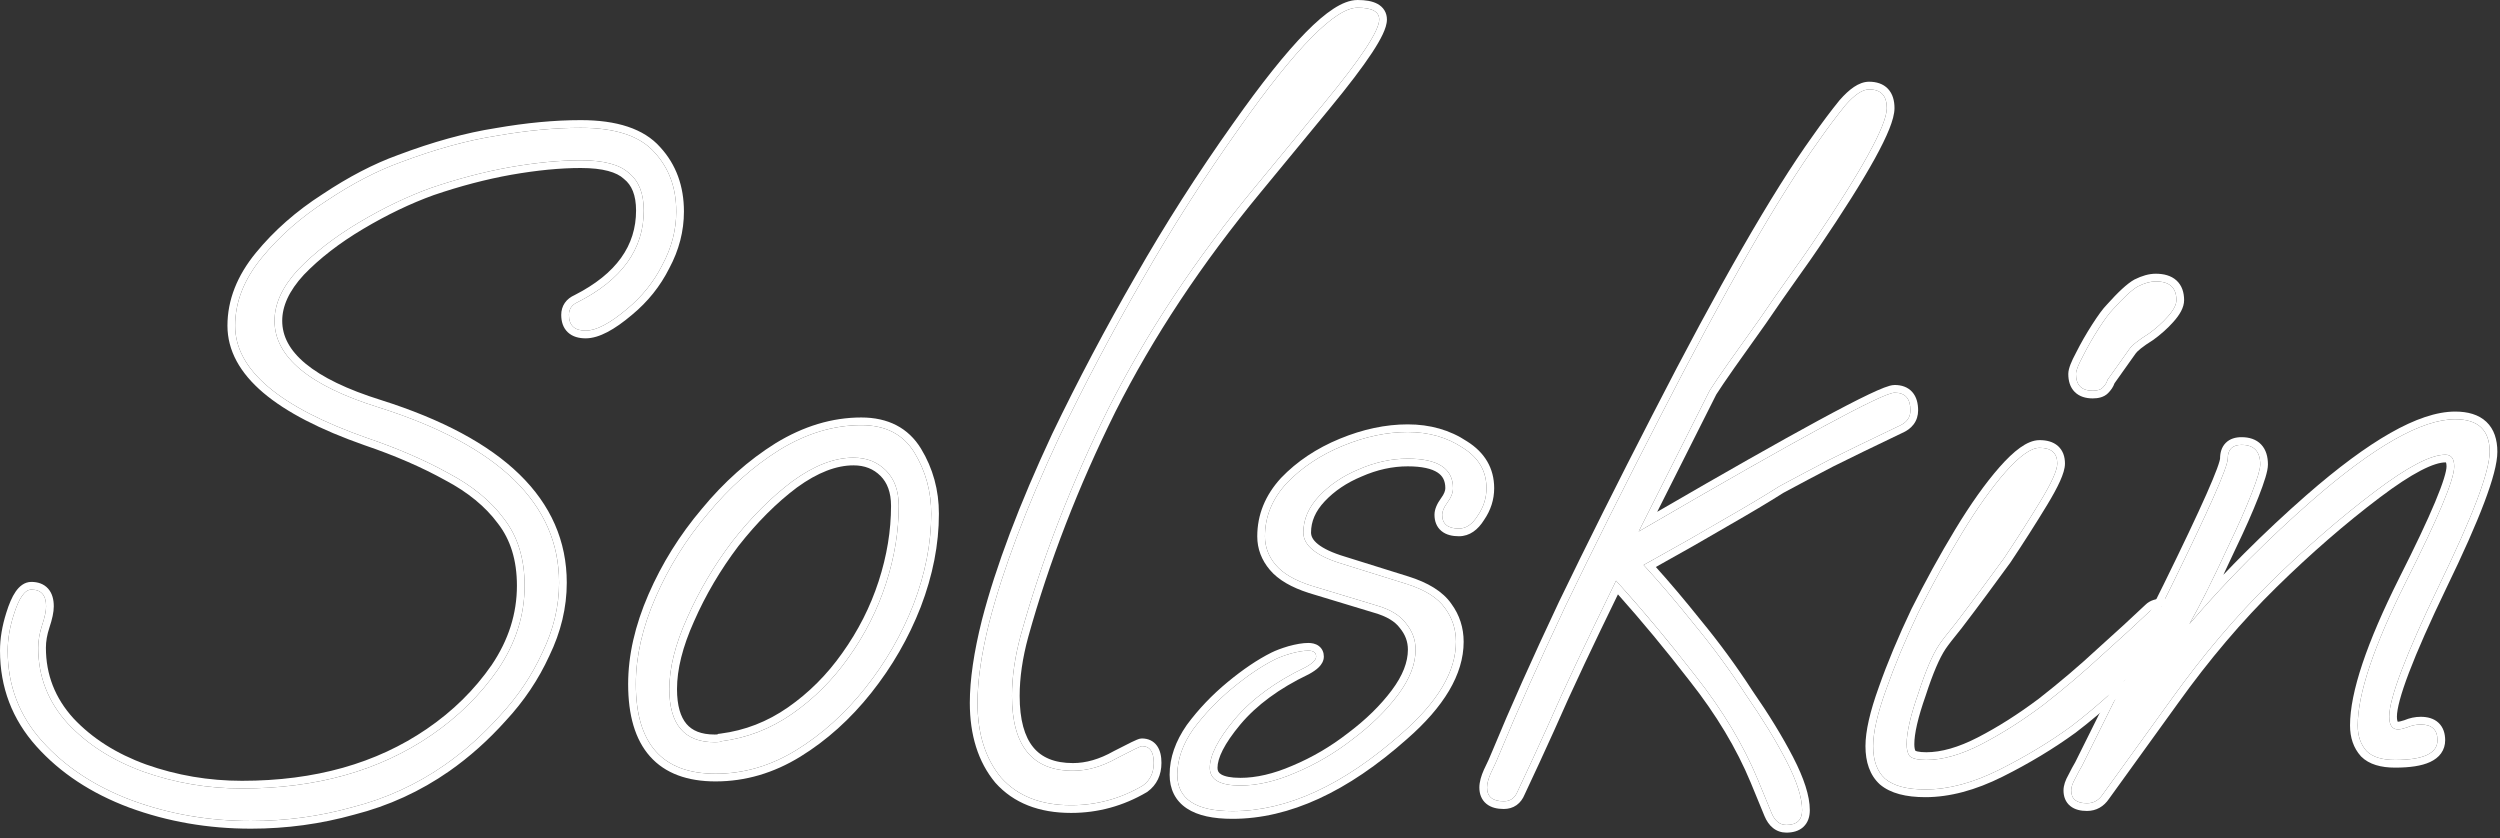
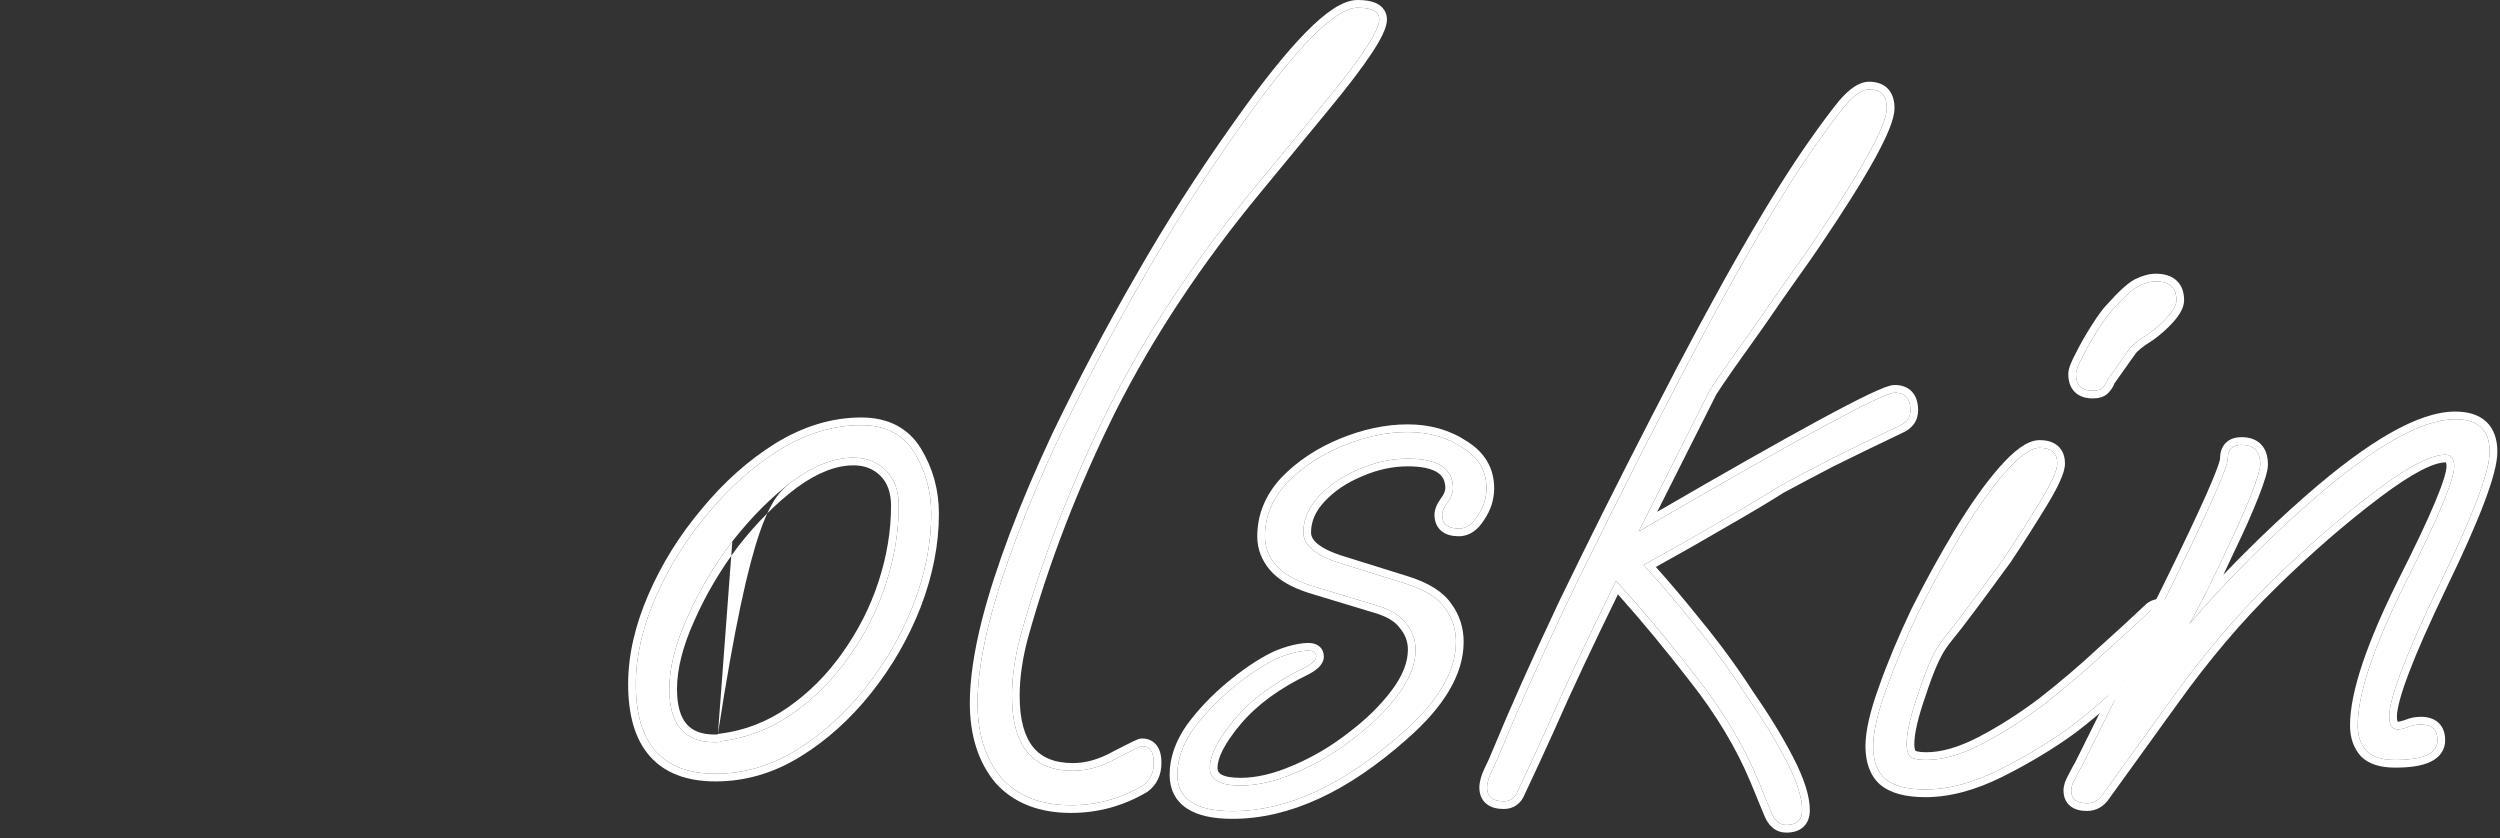
<svg xmlns="http://www.w3.org/2000/svg" width="325" height="109" viewBox="0 0 325 109" fill="none">
  <rect x="0" y="0" width="325" height="109" fill="#333333" stroke="none" />
  <path d="M271.304 104.424C269.939 104.424 269.256 103.869 269.256 102.76C269.256 102.333 269.427 101.821 269.768 101.224C270.109 100.541 270.408 99.987 270.664 99.56L282.184 76.392C287.133 66.323 289.608 60.733 289.608 59.624C289.608 58.429 290.205 57.832 291.4 57.832C293.021 57.832 293.832 58.685 293.832 60.392C293.832 60.989 293.448 62.269 292.68 64.232C291.912 66.195 290.931 68.413 289.736 70.888C287.688 75.325 285.981 78.739 284.616 81.128C287.176 78.141 289.779 75.325 292.424 72.68C295.069 70.035 297.757 67.517 300.488 65.128C308.595 58.045 314.824 54.504 319.176 54.504C322.163 54.504 323.656 55.912 323.656 58.728C323.656 61.288 321.48 67.048 317.128 76.008C312.776 85.053 310.6 90.771 310.6 93.16C310.6 94.269 310.984 94.824 311.752 94.824C312.008 94.824 312.392 94.739 312.904 94.568C313.501 94.312 314.099 94.184 314.696 94.184C316.147 94.184 316.872 94.867 316.872 96.232C316.872 97.939 315.037 98.792 311.368 98.792C309.661 98.792 308.424 98.408 307.656 97.64C306.888 96.787 306.504 95.677 306.504 94.312C306.504 90.216 308.595 83.987 312.776 75.624C316.957 67.347 319.048 62.355 319.048 60.648C319.048 59.624 318.664 59.112 317.896 59.112C316.019 59.112 312.989 60.691 308.808 63.848C304.285 67.261 299.763 71.187 295.24 75.624C290.717 80.061 286.408 85.139 282.312 90.856L273.352 103.272C272.84 104.04 272.157 104.424 271.304 104.424Z" fill="white" />
  <path fill-rule="evenodd" clip-rule="evenodd" d="M282.312 90.856L273.352 103.272C272.84 104.04 272.157 104.424 271.304 104.424C269.939 104.424 269.256 103.869 269.256 102.76C269.256 102.333 269.427 101.821 269.768 101.224C270.109 100.541 270.408 99.987 270.664 99.56L282.184 76.392C287.133 66.323 289.608 60.733 289.608 59.624C289.608 58.429 290.205 57.832 291.4 57.832C293.021 57.832 293.832 58.685 293.832 60.392C293.832 60.989 293.448 62.269 292.68 64.232C291.912 66.195 290.931 68.413 289.736 70.888C288.607 73.334 287.582 75.469 286.66 77.293C285.91 78.778 285.229 80.056 284.616 81.128C285.569 80.017 286.527 78.929 287.492 77.865C289.119 76.069 290.763 74.341 292.424 72.68C295.069 70.035 297.757 67.517 300.488 65.128C308.595 58.045 314.824 54.504 319.176 54.504C322.163 54.504 323.656 55.912 323.656 58.728C323.656 61.288 321.48 67.048 317.128 76.008C312.776 85.053 310.6 90.771 310.6 93.16C310.6 94.269 310.984 94.824 311.752 94.824C312.008 94.824 312.392 94.739 312.904 94.568C313.501 94.312 314.099 94.184 314.696 94.184C316.147 94.184 316.872 94.867 316.872 96.232C316.872 97.939 315.037 98.792 311.368 98.792C309.661 98.792 308.424 98.408 307.656 97.64C306.888 96.787 306.504 95.677 306.504 94.312C306.504 90.216 308.595 83.987 312.776 75.624C316.957 67.347 319.048 62.355 319.048 60.648C319.048 59.624 318.664 59.112 317.896 59.112C316.019 59.112 312.989 60.691 308.808 63.848C304.285 67.261 299.763 71.187 295.24 75.624C290.717 80.061 286.408 85.139 282.312 90.856ZM312.551 93.632C313.249 93.338 313.966 93.184 314.696 93.184C315.561 93.184 316.396 93.386 317.013 93.968C317.643 94.56 317.872 95.379 317.872 96.232C317.872 96.849 317.702 97.43 317.341 97.934C316.987 98.429 316.489 98.793 315.918 99.059C314.801 99.578 313.249 99.792 311.368 99.792C309.543 99.792 307.988 99.386 306.949 98.347L306.93 98.329L306.913 98.309C305.949 97.238 305.504 95.875 305.504 94.312C305.504 89.959 307.698 83.544 311.882 75.177L311.883 75.173C313.97 71.043 315.526 67.75 316.558 65.286C317.074 64.053 317.453 63.042 317.701 62.246C317.957 61.426 318.048 60.915 318.048 60.648C318.048 60.451 318.029 60.312 318.006 60.218C317.993 60.168 317.98 60.136 317.972 60.117C317.956 60.114 317.931 60.112 317.896 60.112C317.202 60.112 316.149 60.416 314.678 61.183C313.231 61.937 311.478 63.085 309.411 64.646L309.41 64.646C304.926 68.031 300.436 71.927 295.94 76.338C291.463 80.731 287.191 85.763 283.125 91.438L283.123 91.441L274.173 103.843C273.494 104.852 272.516 105.424 271.304 105.424C270.512 105.424 269.732 105.267 269.137 104.784C268.503 104.269 268.256 103.53 268.256 102.76C268.256 102.092 268.513 101.41 268.886 100.753C269.22 100.086 269.52 99.526 269.786 99.08L281.287 75.951C281.287 75.95 281.287 75.949 281.288 75.949C283.76 70.919 285.609 67.019 286.838 64.243C287.453 62.854 287.907 61.758 288.206 60.95C288.356 60.544 288.461 60.224 288.528 59.983C288.595 59.744 288.606 59.64 288.608 59.626C288.608 59.624 288.608 59.623 288.608 59.624C288.608 58.873 288.797 58.125 289.349 57.573C289.901 57.02 290.648 56.832 291.4 56.832C292.378 56.832 293.292 57.092 293.949 57.783C294.597 58.465 294.832 59.397 294.832 60.392C294.832 60.849 294.696 61.44 294.502 62.087C294.299 62.764 294 63.602 293.611 64.596C292.832 66.587 291.841 68.827 290.64 71.315C290.081 72.527 289.546 73.665 289.036 74.727C289.925 73.79 290.818 72.872 291.717 71.973C294.377 69.312 297.082 66.78 299.829 64.375L299.83 64.375C303.911 60.809 307.552 58.107 310.746 56.291C313.924 54.484 316.749 53.504 319.176 53.504C320.809 53.504 322.22 53.888 323.222 54.832C324.235 55.787 324.656 57.15 324.656 58.728C324.656 60.21 324.047 62.443 322.959 65.321C321.856 68.241 320.21 71.951 318.028 76.444C315.858 80.954 314.24 84.615 313.167 87.436C312.075 90.305 311.6 92.172 311.6 93.16C311.6 93.576 311.668 93.761 311.7 93.821C311.712 93.823 311.729 93.824 311.752 93.824C311.834 93.824 312.078 93.787 312.551 93.632Z" fill="white" />
  <path d="M272.054 50.792C270.603 50.792 269.878 50.067 269.878 48.616C269.878 48.189 270.177 47.421 270.774 46.312C271.371 45.117 272.054 43.923 272.822 42.728C273.59 41.533 274.187 40.723 274.614 40.296C276.065 38.675 277.174 37.651 277.942 37.224C278.795 36.797 279.563 36.584 280.246 36.584C282.038 36.584 282.934 37.395 282.934 39.016C282.934 39.613 282.55 40.339 281.782 41.192C281.099 41.96 280.289 42.685 279.35 43.368C277.985 44.221 277.131 44.904 276.79 45.416L273.974 49.384C273.889 49.725 273.675 50.067 273.334 50.408C273.078 50.664 272.651 50.792 272.054 50.792ZM250.294 102.632C247.905 102.632 246.155 102.163 245.046 101.224C244.022 100.285 243.51 98.877 243.51 97C243.51 95.208 244.065 92.776 245.174 89.704C246.283 86.547 247.691 83.176 249.398 79.592C251.19 76.008 253.067 72.595 255.03 69.352C256.993 66.109 258.87 63.464 260.662 61.416C262.539 59.283 264.033 58.216 265.142 58.216C266.678 58.216 267.446 58.899 267.446 60.264C267.446 61.117 266.721 62.739 265.27 65.128C263.819 67.517 262.241 69.992 260.534 72.552C259.851 73.491 258.913 74.771 257.718 76.392C256.523 78.013 255.371 79.549 254.262 81C253.153 82.365 252.427 83.304 252.086 83.816C251.233 85.096 250.337 87.187 249.398 90.088C248.374 92.989 247.862 95.208 247.862 96.744C247.862 97.427 247.99 97.939 248.246 98.28C248.587 98.621 249.313 98.792 250.422 98.792C252.555 98.792 254.945 98.109 257.59 96.744C260.235 95.379 262.923 93.672 265.654 91.624C268.385 89.491 270.945 87.315 273.334 85.096C275.809 82.877 277.899 80.957 279.606 79.336C279.947 78.995 280.459 78.824 281.142 78.824C282.422 78.824 283.062 79.336 283.062 80.36C283.062 81.299 282.465 82.365 281.27 83.56C278.966 85.864 276.833 87.912 274.87 89.704C272.907 91.496 271.03 93.075 269.238 94.44C266.422 96.488 263.307 98.365 259.894 100.072C256.481 101.779 253.281 102.632 250.294 102.632Z" fill="white" />
  <path fill-rule="evenodd" clip-rule="evenodd" d="M277.475 36.339L277.495 36.33C278.435 35.859 279.359 35.584 280.246 35.584C281.273 35.584 282.23 35.814 282.933 36.45C283.655 37.104 283.934 38.024 283.934 39.016C283.934 40.004 283.327 40.97 282.527 41.859C281.792 42.686 280.927 43.458 279.938 44.177L279.91 44.197L279.88 44.216C279.216 44.631 278.697 44.992 278.311 45.301C277.912 45.62 277.708 45.842 277.622 45.971L277.614 45.983L274.885 49.829C274.719 50.315 274.414 50.742 274.041 51.115L273.334 50.408C273.675 50.067 273.889 49.725 273.974 49.384L276.79 45.416C277.131 44.904 277.985 44.221 279.35 43.368C280.289 42.685 281.099 41.96 281.782 41.192C282.55 40.339 282.934 39.613 282.934 39.016C282.934 37.395 282.038 36.584 280.246 36.584C279.563 36.584 278.795 36.797 277.942 37.224C277.174 37.651 276.065 38.675 274.614 40.296C274.187 40.723 273.59 41.533 272.822 42.728C272.054 43.923 271.371 45.117 270.774 46.312C270.177 47.421 269.878 48.189 269.878 48.616C269.878 50.067 270.603 50.792 272.054 50.792C272.651 50.792 273.078 50.664 273.334 50.408L274.041 51.115C273.507 51.649 272.753 51.792 272.054 51.792C271.175 51.792 270.331 51.571 269.715 50.955C269.099 50.339 268.878 49.495 268.878 48.616C268.878 48.211 269.01 47.77 269.17 47.358C269.338 46.924 269.581 46.42 269.886 45.851C270.499 44.627 271.198 43.406 271.981 42.187C272.739 41.007 273.38 40.123 273.886 39.61C275.326 38.003 276.528 36.865 277.456 36.35L277.475 36.339ZM244.385 101.975L244.37 101.961C243.074 100.773 242.51 99.055 242.51 97C242.51 95.034 243.111 92.473 244.232 89.368C245.355 86.173 246.777 82.771 248.495 79.162L248.499 79.153L248.504 79.145C250.307 75.538 252.197 72.101 254.174 68.834C256.157 65.559 258.067 62.863 259.909 60.758L259.911 60.755C260.876 59.659 261.776 58.797 262.609 58.202C263.424 57.62 264.282 57.216 265.142 57.216C266.037 57.216 266.895 57.412 267.534 57.981C268.196 58.569 268.446 59.395 268.446 60.264C268.446 60.915 268.186 61.699 267.815 62.528C267.428 63.392 266.861 64.434 266.125 65.647C264.666 68.049 263.08 70.536 261.366 73.107L261.355 73.124L261.343 73.14C260.658 74.081 259.718 75.363 258.523 76.985C257.325 78.611 256.17 80.152 255.056 81.607L255.047 81.619L255.038 81.631C253.925 83.001 253.229 83.904 252.918 84.371C252.144 85.532 251.282 87.514 250.349 90.396L250.345 90.408L250.341 90.421C249.325 93.3 248.862 95.386 248.862 96.744C248.862 97.207 248.934 97.465 248.998 97.598C249.044 97.621 249.13 97.656 249.275 97.691C249.536 97.752 249.911 97.792 250.422 97.792C252.345 97.792 254.575 97.175 257.131 95.855C259.718 94.52 262.356 92.847 265.046 90.83C267.753 88.715 270.289 86.559 272.654 84.363L272.66 84.357L272.666 84.351C275.133 82.14 277.213 80.23 278.909 78.619C279.503 78.031 280.31 77.824 281.142 77.824C281.889 77.824 282.634 77.969 283.207 78.427C283.822 78.919 284.062 79.627 284.062 80.36C284.062 81.709 283.222 83.022 281.977 84.267C279.665 86.579 277.52 88.638 275.544 90.442C273.563 92.251 271.663 93.849 269.844 95.235L269.835 95.242L269.826 95.249C266.962 97.332 263.799 99.237 260.341 100.966C256.826 102.724 253.473 103.632 250.294 103.632C247.81 103.632 245.775 103.15 244.4 101.987L244.385 101.975ZM279.606 79.336C277.899 80.957 275.809 82.877 273.334 85.096C270.945 87.315 268.385 89.491 265.654 91.624C262.923 93.672 260.235 95.379 257.59 96.744C254.945 98.109 252.555 98.792 250.422 98.792C249.313 98.792 248.587 98.621 248.246 98.28C247.99 97.939 247.862 97.427 247.862 96.744C247.862 95.208 248.374 92.989 249.398 90.088C250.337 87.187 251.233 85.096 252.086 83.816C252.427 83.304 253.153 82.365 254.262 81C255.371 79.549 256.523 78.013 257.718 76.392C258.913 74.771 259.851 73.491 260.534 72.552C262.241 69.992 263.819 67.517 265.27 65.128C266.721 62.739 267.446 61.117 267.446 60.264C267.446 58.899 266.678 58.216 265.142 58.216C264.033 58.216 262.539 59.283 260.662 61.416C258.87 63.464 256.993 66.109 255.03 69.352C253.067 72.595 251.19 76.008 249.398 79.592C247.691 83.176 246.283 86.547 245.174 89.704C244.065 92.776 243.51 95.208 243.51 97C243.51 98.877 244.022 100.285 245.046 101.224C246.155 102.163 247.905 102.632 250.294 102.632C253.281 102.632 256.481 101.779 259.894 100.072C263.307 98.365 266.422 96.488 269.238 94.44C271.03 93.075 272.907 91.496 274.87 89.704C276.833 87.912 278.966 85.864 281.27 83.56C282.465 82.365 283.062 81.299 283.062 80.36C283.062 79.336 282.422 78.824 281.142 78.824C280.459 78.824 279.947 78.995 279.606 79.336Z" fill="white" />
  <path d="M232.228 107.24C231.375 107.24 230.735 106.728 230.308 105.704L228.516 101.352C226.639 96.829 223.951 92.349 220.452 87.912C216.953 83.389 213.497 79.251 210.084 75.496C208.207 79.336 206.543 82.792 205.092 85.864C203.641 88.936 202.319 91.837 201.124 94.568C199.929 97.213 198.649 99.987 197.284 102.888C196.943 103.741 196.345 104.168 195.492 104.168C194.041 104.168 193.316 103.571 193.316 102.376C193.316 101.864 193.487 101.224 193.828 100.456C194.255 99.603 194.639 98.749 194.98 97.896C197.199 92.52 200.057 86.12 203.556 78.696C207.14 71.272 211.193 63.165 215.716 54.376C224.335 37.565 231.247 25.533 236.452 18.28C237.647 16.573 238.799 15.037 239.908 13.672C241.103 12.307 242.127 11.624 242.98 11.624C244.516 11.624 245.284 12.435 245.284 14.056C245.284 16.275 242.041 22.163 235.556 31.72C235.044 32.488 234.148 33.768 232.868 35.56C231.588 37.352 230.223 39.315 228.772 41.448C227.321 43.496 225.956 45.416 224.676 47.208C223.481 48.915 222.671 50.109 222.244 50.792L213.028 69.096C233.679 57.064 244.772 51.048 246.308 51.048C247.673 51.048 248.356 51.816 248.356 53.352C248.356 54.291 247.844 54.973 246.82 55.4C243.065 57.192 240.079 58.643 237.86 59.752C235.727 60.861 233.551 62.013 231.332 63.208C229.455 64.403 227.023 65.853 224.036 67.56C221.135 69.267 217.679 71.229 213.668 73.448C215.716 75.667 217.935 78.269 220.324 81.256C222.713 84.157 224.932 87.187 226.98 90.344C229.113 93.416 230.863 96.275 232.228 98.92C233.593 101.565 234.276 103.699 234.276 105.32C234.276 106.6 233.593 107.24 232.228 107.24Z" fill="white" />
  <path fill-rule="evenodd" clip-rule="evenodd" d="M229.385 106.089L229.383 106.085L227.592 101.735C227.592 101.735 227.593 101.736 227.592 101.735C225.755 97.309 223.117 92.907 219.667 88.531L219.661 88.524C216.515 84.457 213.405 80.704 210.333 77.266C208.721 80.574 207.275 83.583 205.996 86.291C204.549 89.356 203.231 92.248 202.04 94.969L202.035 94.98C200.842 97.623 199.564 100.392 198.201 103.289C197.977 103.836 197.642 104.318 197.161 104.662C196.667 105.015 196.092 105.168 195.492 105.168C194.655 105.168 193.841 105 193.224 104.492C192.571 103.954 192.316 103.184 192.316 102.376C192.316 101.662 192.548 100.874 192.914 100.05L192.923 100.029L192.934 100.009C193.348 99.179 193.721 98.351 194.052 97.525L194.056 97.514C196.282 92.119 199.148 85.703 202.651 78.27L202.655 78.261C206.244 70.829 210.301 62.715 214.826 53.92C223.446 37.106 230.385 25.02 235.636 17.702C236.841 15.981 238.006 14.427 239.132 13.041L239.143 13.027L239.155 13.014C239.786 12.293 240.406 11.711 241.017 11.304C241.624 10.899 242.287 10.624 242.98 10.624C243.916 10.624 244.799 10.874 245.434 11.544C246.06 12.205 246.284 13.104 246.284 14.056C246.284 14.809 246.02 15.74 245.605 16.779C245.178 17.845 244.549 19.127 243.728 20.618C242.085 23.601 239.634 27.491 236.386 32.278C235.864 33.061 234.96 34.352 233.682 36.141C232.407 37.926 231.046 39.882 229.599 42.01L229.594 42.018L229.588 42.026C228.138 44.073 226.773 45.993 225.493 47.785C224.322 49.458 223.534 50.619 223.116 51.283L215.435 66.539C224.357 61.36 231.333 57.407 236.359 54.681C239.138 53.174 241.332 52.036 242.934 51.273C243.734 50.892 244.4 50.598 244.926 50.396C245.189 50.296 245.43 50.213 245.643 50.154C245.84 50.1 246.076 50.048 246.308 50.048C247.177 50.048 248.003 50.298 248.591 50.96C249.16 51.599 249.356 52.457 249.356 53.352C249.356 54.015 249.171 54.636 248.772 55.168C248.386 55.682 247.847 56.051 247.229 56.313C243.491 58.097 240.52 59.54 238.314 60.643C236.198 61.743 234.039 62.886 231.838 64.071C229.948 65.273 227.513 66.725 224.538 68.425C221.899 69.977 218.806 71.739 215.26 73.709C217.083 75.731 219.03 78.037 221.101 80.626C223.509 83.551 225.746 86.604 227.81 89.787C229.959 92.881 231.729 95.773 233.117 98.461C234.504 101.149 235.276 103.456 235.276 105.32C235.276 106.131 235.057 106.919 234.448 107.49C233.851 108.049 233.049 108.24 232.228 108.24C231.584 108.24 230.988 108.041 230.483 107.637C229.994 107.245 229.641 106.703 229.385 106.089ZM226.98 90.344C224.932 87.187 222.713 84.157 220.324 81.256C218.202 78.603 216.215 76.254 214.362 74.207C214.128 73.949 213.897 73.696 213.668 73.448C213.971 73.28 214.271 73.114 214.568 72.949C218.198 70.934 221.354 69.138 224.036 67.56C227.023 65.853 229.455 64.403 231.332 63.208C233.551 62.013 235.727 60.861 237.86 59.752C240.079 58.643 243.065 57.192 246.82 55.4C247.844 54.973 248.356 54.291 248.356 53.352C248.356 51.816 247.673 51.048 246.308 51.048C244.812 51.048 234.246 56.757 214.612 68.174C214.09 68.477 213.562 68.785 213.028 69.096L222.244 50.792C222.671 50.109 223.481 48.915 224.676 47.208C225.956 45.416 227.321 43.496 228.772 41.448C230.223 39.315 231.588 37.352 232.868 35.56C234.148 33.768 235.044 32.488 235.556 31.72C242.041 22.163 245.284 16.275 245.284 14.056C245.284 12.435 244.516 11.624 242.98 11.624C242.127 11.624 241.103 12.307 239.908 13.672C238.799 15.037 237.647 16.573 236.452 18.28C231.247 25.533 224.335 37.565 215.716 54.376C211.193 63.165 207.14 71.272 203.556 78.696C200.057 86.12 197.199 92.52 194.98 97.896C194.639 98.749 194.255 99.603 193.828 100.456C193.487 101.224 193.316 101.864 193.316 102.376C193.316 103.571 194.041 104.168 195.492 104.168C196.345 104.168 196.943 103.741 197.284 102.888C198.649 99.987 199.929 97.213 201.124 94.568C202.319 91.837 203.641 88.936 205.092 85.864C206.42 83.052 207.926 79.919 209.612 76.464C209.768 76.144 209.925 75.821 210.084 75.496C210.325 75.761 210.565 76.027 210.806 76.296C213.985 79.836 217.2 83.708 220.452 87.912C223.951 92.349 226.639 96.829 228.516 101.352L230.308 105.704C230.735 106.728 231.375 107.24 232.228 107.24C233.593 107.24 234.276 106.6 234.276 105.32C234.276 103.699 233.593 101.565 232.228 98.92C230.863 96.275 229.113 93.416 226.98 90.344Z" fill="white" />
  <path d="M160.219 105.448C155.44 105.448 153.051 103.869 153.051 100.712C153.051 98.749 153.734 96.787 155.099 94.824C156.55 92.861 158.256 91.069 160.219 89.448C162.182 87.827 164.016 86.589 165.723 85.736C166.235 85.48 166.918 85.224 167.771 84.968C168.71 84.712 169.478 84.584 170.075 84.584C170.758 84.584 171.099 84.84 171.099 85.352C171.099 85.779 170.63 86.248 169.691 86.76C165.766 88.637 162.694 90.899 160.475 93.544C158.342 96.104 157.275 98.195 157.275 99.816C157.275 101.352 158.598 102.12 161.243 102.12C163.462 102.12 165.851 101.565 168.411 100.456C171.056 99.347 173.531 97.896 175.835 96.104C178.224 94.312 180.187 92.392 181.723 90.344C183.259 88.296 184.027 86.333 184.027 84.456C184.027 83.176 183.6 82.024 182.747 81C181.979 79.976 180.699 79.208 178.907 78.696L170.459 76.136C168.326 75.453 166.79 74.557 165.851 73.448C164.912 72.339 164.443 71.101 164.443 69.736C164.443 67.176 165.382 64.872 167.259 62.824C169.222 60.776 171.654 59.155 174.555 57.96C177.456 56.765 180.272 56.168 183.003 56.168C185.734 56.168 188.123 56.851 190.171 58.216C192.219 59.496 193.243 61.245 193.243 63.464C193.243 64.744 192.859 65.939 192.091 67.048C191.408 68.157 190.598 68.712 189.659 68.712C188.208 68.712 187.483 68.115 187.483 66.92C187.483 66.493 187.696 65.981 188.123 65.384C188.635 64.701 188.891 64.061 188.891 63.464C188.891 60.904 186.928 59.624 183.003 59.624C180.87 59.624 178.736 60.093 176.603 61.032C174.555 61.885 172.848 63.037 171.483 64.488C170.118 65.939 169.435 67.517 169.435 69.224C169.435 70.931 171.142 72.296 174.555 73.32L182.747 75.88C185.222 76.648 186.928 77.715 187.867 79.08C188.806 80.36 189.275 81.811 189.275 83.432C189.275 87.272 186.928 91.24 182.235 95.336C174.64 102.077 167.302 105.448 160.219 105.448Z" fill="white" />
  <path fill-rule="evenodd" clip-rule="evenodd" d="M154.286 94.241L154.295 94.23C155.796 92.199 157.559 90.348 159.582 88.677C161.585 87.022 163.483 85.738 165.276 84.842C165.859 84.55 166.602 84.275 167.484 84.01L167.496 84.007L167.508 84.003C168.486 83.737 169.351 83.584 170.075 83.584C170.513 83.584 171.023 83.661 171.443 83.976C171.917 84.332 172.099 84.852 172.099 85.352C172.099 85.946 171.775 86.41 171.454 86.731C171.124 87.062 170.679 87.36 170.17 87.638L170.147 87.651L170.122 87.662C166.294 89.493 163.348 91.675 161.242 94.186C159.127 96.724 158.275 98.575 158.275 99.816C158.275 100.23 158.418 100.475 158.769 100.679C159.204 100.932 159.984 101.12 161.243 101.12C163.295 101.12 165.548 100.607 168.013 99.538L168.024 99.534C170.587 98.459 172.985 97.053 175.221 95.315L175.228 95.309L175.235 95.304C177.561 93.56 179.452 91.705 180.923 89.744C182.376 87.807 183.027 86.05 183.027 84.456C183.027 83.42 182.689 82.493 181.979 81.64L181.962 81.621L181.947 81.6C181.358 80.814 180.307 80.136 178.632 79.657L178.625 79.655L170.162 77.091L170.154 77.088C167.932 76.377 166.196 75.404 165.088 74.094C164.007 72.817 163.443 71.354 163.443 69.736C163.443 66.903 164.491 64.364 166.522 62.148L166.529 62.14L166.537 62.132C168.606 59.973 171.158 58.277 174.174 57.035L174.555 57.96C171.654 59.155 169.222 60.776 167.259 62.824C165.382 64.872 164.443 67.176 164.443 69.736C164.443 71.101 164.912 72.339 165.851 73.448C166.79 74.557 168.326 75.453 170.459 76.136L178.907 78.696C180.699 79.208 181.979 79.976 182.747 81C183.6 82.024 184.027 83.176 184.027 84.456C184.027 86.333 183.259 88.296 181.723 90.344C180.187 92.392 178.224 94.312 175.835 96.104C173.531 97.896 171.056 99.347 168.411 100.456C165.851 101.565 163.462 102.12 161.243 102.12C158.598 102.12 157.275 101.352 157.275 99.816C157.275 98.195 158.342 96.104 160.475 93.544C162.694 90.899 165.766 88.637 169.691 86.76C170.63 86.248 171.099 85.779 171.099 85.352C171.099 84.84 170.758 84.584 170.075 84.584C169.478 84.584 168.71 84.712 167.771 84.968C166.918 85.224 166.235 85.48 165.723 85.736C164.016 86.589 162.182 87.827 160.219 89.448C158.256 91.069 156.55 92.861 155.099 94.824C153.734 96.787 153.051 98.749 153.051 100.712C153.051 103.869 155.44 105.448 160.219 105.448C167.302 105.448 174.64 102.077 182.235 95.336C186.928 91.24 189.275 87.272 189.275 83.432C189.275 81.811 188.806 80.36 187.867 79.08C186.928 77.715 185.222 76.648 182.747 75.88L174.555 73.32C171.142 72.296 169.435 70.931 169.435 69.224C169.435 67.517 170.118 65.939 171.483 64.488C172.848 63.037 174.555 61.885 176.603 61.032C178.736 60.093 180.87 59.624 183.003 59.624C186.928 59.624 188.891 60.904 188.891 63.464C188.891 64.061 188.635 64.701 188.123 65.384C187.696 65.981 187.483 66.493 187.483 66.92C187.483 68.115 188.208 68.712 189.659 68.712C190.598 68.712 191.408 68.157 192.091 67.048C192.859 65.939 193.243 64.744 193.243 63.464C193.243 61.245 192.219 59.496 190.171 58.216C188.123 56.851 185.734 56.168 183.003 56.168C180.272 56.168 177.456 56.765 174.555 57.96L174.174 57.035C177.179 55.798 180.124 55.168 183.003 55.168C185.903 55.168 188.486 55.895 190.714 57.376C193.015 58.819 194.243 60.87 194.243 63.464C194.243 64.95 193.796 66.334 192.928 67.595C192.143 68.861 191.063 69.712 189.659 69.712C188.822 69.712 188.008 69.544 187.391 69.036C186.738 68.498 186.483 67.728 186.483 66.92C186.483 66.182 186.839 65.461 187.309 64.803L187.316 64.793L187.323 64.784C187.759 64.203 187.891 63.77 187.891 63.464C187.891 62.485 187.541 61.858 186.873 61.422C186.13 60.937 184.889 60.624 183.003 60.624C181.021 60.624 179.024 61.059 177.006 61.947L176.997 61.951L176.988 61.955C175.055 62.76 173.47 63.836 172.211 65.173C170.989 66.472 170.435 67.814 170.435 69.224C170.435 69.692 170.651 70.196 171.34 70.747C172.05 71.315 173.191 71.867 174.842 72.362L174.853 72.365L183.043 74.925C183.044 74.925 183.044 74.925 183.045 74.925C185.613 75.722 187.561 76.879 188.682 78.501C189.744 79.953 190.275 81.608 190.275 83.432C190.275 87.698 187.672 91.917 182.896 96.087C175.198 102.919 167.633 106.448 160.219 106.448C157.751 106.448 155.726 106.046 154.292 105.098C152.785 104.103 152.051 102.586 152.051 100.712C152.051 98.504 152.822 96.346 154.278 94.253L154.286 94.241Z" fill="white" />
  <path d="M139.236 104.68C135.311 104.68 132.281 103.485 130.148 101.096C128.1 98.621 127.076 95.379 127.076 91.368C127.076 88.467 127.588 84.968 128.612 80.872C130.404 73.96 133.433 65.939 137.7 56.808C141.028 49.896 144.612 43.112 148.452 36.456C152.292 29.715 156.516 23.101 161.124 16.616C168.463 6.205 173.583 1 176.484 1C178.361 1 179.3 1.512 179.3 2.536C179.3 3.987 176.911 7.613 172.132 13.416L163.172 24.296C155.407 33.683 149.049 43.283 144.1 53.096C139.236 62.909 135.439 72.723 132.708 82.536C131.94 85.352 131.556 87.997 131.556 90.472C131.556 96.957 134.201 100.2 139.492 100.2C141.369 100.2 143.289 99.645 145.252 98.536C147.215 97.512 148.281 97 148.452 97C149.476 97 149.988 97.725 149.988 99.176C149.988 100.456 149.519 101.437 148.58 102.12C145.679 103.827 142.564 104.68 139.236 104.68Z" fill="white" />
  <path fill-rule="evenodd" clip-rule="evenodd" d="M129.39 101.748L129.378 101.734C127.147 99.039 126.076 95.552 126.076 91.368C126.076 88.357 126.606 84.772 127.642 80.629L127.644 80.621C129.456 73.631 132.511 65.55 136.794 56.385L136.799 56.374C140.137 49.441 143.733 42.635 147.584 35.959C151.441 29.189 155.682 22.549 160.308 16.038C163.989 10.817 167.139 6.862 169.755 4.203C171.062 2.874 172.261 1.842 173.348 1.137C174.418 0.443 175.477 0 176.484 0C177.481 0 178.386 0.13 179.075 0.506C179.434 0.702 179.753 0.975 179.977 1.343C180.203 1.712 180.3 2.122 180.3 2.536C180.3 3.127 180.07 3.792 179.757 4.458C179.43 5.152 178.954 5.967 178.343 6.894C177.12 8.751 175.302 11.14 172.904 14.052L163.942 24.933C156.221 34.268 149.906 43.804 144.994 53.543C140.157 63.303 136.384 73.055 133.672 82.802C132.924 85.546 132.556 88.101 132.556 90.472C132.556 93.604 133.199 95.768 134.315 97.136C135.399 98.465 137.061 99.2 139.492 99.2C141.165 99.2 142.917 98.707 144.76 97.665L144.775 97.657L144.789 97.649C145.774 97.136 146.543 96.746 147.091 96.483C147.364 96.352 147.594 96.246 147.774 96.172C147.862 96.135 147.953 96.1 148.037 96.073L148.042 96.071C148.094 96.054 148.261 96 148.452 96C149.232 96 149.947 96.296 150.421 96.967C150.85 97.575 150.988 98.364 150.988 99.176C150.988 100.738 150.395 102.037 149.168 102.929L149.129 102.957L149.087 102.982C146.034 104.778 142.744 105.68 139.236 105.68C135.095 105.68 131.767 104.411 129.402 101.762L129.39 101.748ZM132.708 82.536C135.439 72.723 139.236 62.909 144.1 53.096C149.049 43.283 155.407 33.683 163.172 24.296L172.132 13.416C176.911 7.613 179.3 3.987 179.3 2.536C179.3 1.512 178.361 1 176.484 1C173.583 1 168.463 6.205 161.124 16.616C156.516 23.101 152.292 29.715 148.452 36.456C144.612 43.112 141.028 49.896 137.7 56.808C133.433 65.939 130.404 73.96 128.612 80.872C127.588 84.968 127.076 88.467 127.076 91.368C127.076 95.379 128.1 98.621 130.148 101.096C132.281 103.485 135.311 104.68 139.236 104.68C142.564 104.68 145.679 103.827 148.58 102.12C149.519 101.437 149.988 100.456 149.988 99.176C149.988 97.725 149.476 97 148.452 97C148.281 97 147.215 97.512 145.252 98.536C143.289 99.645 141.369 100.2 139.492 100.2C134.201 100.2 131.556 96.957 131.556 90.472C131.556 87.997 131.94 85.352 132.708 82.536Z" fill="white" />
  <path d="M93.027 100.584C86.115 100.584 82.659 96.701 82.659 88.936C82.659 85.352 83.512 81.597 85.219 77.672C86.926 73.747 89.187 70.12 92.003 66.792C94.819 63.379 97.934 60.605 101.347 58.472C104.846 56.339 108.387 55.272 111.971 55.272C115.128 55.272 117.432 56.467 118.883 58.856C120.334 61.245 121.059 63.891 121.059 66.792C121.059 70.632 120.291 74.557 118.755 78.568C117.219 82.493 115.128 86.12 112.483 89.448C109.838 92.776 106.851 95.464 103.523 97.512C100.195 99.56 96.696 100.584 93.027 100.584ZM92.899 96.488C93.411 96.488 93.71 96.445 93.795 96.36C97.123 95.933 100.195 94.739 103.011 92.776C105.827 90.813 108.259 88.381 110.307 85.48C112.44 82.493 114.062 79.293 115.171 75.88C116.28 72.467 116.835 69.096 116.835 65.768C116.835 63.805 116.28 62.269 115.171 61.16C114.062 60.051 112.654 59.496 110.947 59.496C108.472 59.496 105.827 60.52 103.011 62.568C100.28 64.616 97.678 67.219 95.203 70.376C92.814 73.533 90.851 76.861 89.315 80.36C87.779 83.773 87.011 86.845 87.011 89.576C87.011 94.184 88.974 96.488 92.899 96.488Z" fill="white" />
-   <path fill-rule="evenodd" clip-rule="evenodd" d="M100.826 57.618L100.826 57.618C104.459 55.403 108.178 54.272 111.971 54.272C115.424 54.272 118.079 55.606 119.738 58.337L118.883 58.856C117.432 56.467 115.128 55.272 111.971 55.272C108.387 55.272 104.846 56.339 101.347 58.472C97.934 60.605 94.819 63.379 92.003 66.792C89.187 70.12 86.926 73.747 85.219 77.672C83.512 81.597 82.659 85.352 82.659 88.936C82.659 96.701 86.115 100.584 93.027 100.584C96.696 100.584 100.195 99.56 103.523 97.512C106.851 95.464 109.838 92.776 112.483 89.448C115.128 86.12 117.219 82.493 118.755 78.568C120.291 74.557 121.059 70.632 121.059 66.792C121.059 63.891 120.334 61.245 118.883 58.856L119.738 58.337C121.287 60.889 122.059 63.715 122.059 66.792C122.059 70.768 121.263 74.814 119.689 78.926L119.686 78.932C118.114 82.951 115.973 86.665 113.266 90.07C110.555 93.481 107.482 96.25 104.047 98.364C100.572 100.502 96.894 101.584 93.027 101.584C89.385 101.584 86.479 100.556 84.504 98.337C82.549 96.14 81.659 92.946 81.659 88.936C81.659 85.191 82.551 81.3 84.302 77.273C86.047 73.259 88.36 69.551 91.236 66.151C94.112 62.665 97.305 59.819 100.817 57.624L100.826 57.618ZM93.329 95.412L93.668 95.368C96.832 94.962 99.752 93.828 102.439 91.956C105.157 90.062 107.507 87.713 109.49 84.903L109.493 84.899C111.569 81.993 113.143 78.885 114.22 75.571C115.299 72.25 115.835 68.983 115.835 65.768C115.835 64 115.341 62.744 114.464 61.867C113.56 60.963 112.414 60.496 110.947 60.496C108.756 60.496 106.315 61.403 103.605 63.372C100.96 65.358 98.422 67.891 95.995 70.986C93.654 74.082 91.733 77.34 90.231 80.762L90.227 80.77L90.227 80.77C88.729 84.1 88.011 87.029 88.011 89.576C88.011 91.762 88.48 93.214 89.244 94.112C89.983 94.978 91.136 95.488 92.899 95.488C93.058 95.488 93.178 95.483 93.264 95.477L93.329 95.412ZM95.203 70.376C97.678 67.219 100.28 64.616 103.011 62.568C105.827 60.52 108.472 59.496 110.947 59.496C112.654 59.496 114.062 60.051 115.171 61.16C116.28 62.269 116.835 63.805 116.835 65.768C116.835 69.096 116.28 72.467 115.171 75.88C114.062 79.293 112.44 82.493 110.307 85.48C108.259 88.381 105.827 90.813 103.011 92.776C100.195 94.739 97.123 95.933 93.795 96.36C93.71 96.445 93.411 96.488 92.899 96.488C88.974 96.488 87.011 94.184 87.011 89.576C87.011 86.845 87.779 83.773 89.315 80.36C90.851 76.861 92.814 73.533 95.203 70.376Z" fill="white" />
-   <path d="M32.616 106.728C27.155 106.728 21.992 105.832 17.128 104.04C12.349 102.248 8.467 99.688 5.48 96.36C2.493 93.032 1 89.107 1 84.584C1 83.133 1.256 81.597 1.768 79.976C2.451 77.757 3.219 76.648 4.072 76.648C5.352 76.648 5.992 77.373 5.992 78.824C5.992 79.421 5.821 80.232 5.48 81.256C5.139 82.28 4.968 83.261 4.968 84.2C4.968 87.955 6.248 91.24 8.808 94.056C11.368 96.787 14.653 98.877 18.664 100.328C22.76 101.779 27.027 102.504 31.464 102.504C41.107 102.504 49.299 100.2 56.04 95.592C59.539 93.203 62.44 90.344 64.744 87.016C67.048 83.603 68.2 79.976 68.2 76.136C68.2 72.637 67.304 69.736 65.512 67.432C63.805 65.128 61.416 63.165 58.344 61.544C55.272 59.837 51.731 58.301 47.72 56.936C36.285 52.925 30.568 48.061 30.568 42.344C30.568 39.272 31.72 36.328 34.024 33.512C36.328 30.696 39.144 28.221 42.472 26.088C45.8 23.869 49 22.205 52.072 21.096C56.595 19.389 60.776 18.237 64.616 17.64C68.541 16.957 72.168 16.616 75.496 16.616C80.019 16.616 83.219 17.683 85.096 19.816C86.973 21.864 87.912 24.424 87.912 27.496C87.912 29.885 87.315 32.189 86.12 34.408C85.011 36.627 83.475 38.547 81.512 40.168C79.293 42.045 77.501 42.984 76.136 42.984C74.685 42.984 73.96 42.301 73.96 40.936C73.96 40.168 74.344 39.613 75.112 39.272C80.829 36.371 83.688 32.403 83.688 27.368C83.688 25.149 83.048 23.528 81.768 22.504C80.573 21.395 78.483 20.84 75.496 20.84C72.765 20.84 69.693 21.139 66.28 21.736C62.952 22.333 59.539 23.229 56.04 24.424C52.968 25.533 49.853 27.027 46.696 28.904C43.539 30.781 40.893 32.829 38.76 35.048C36.712 37.267 35.688 39.485 35.688 41.704C35.688 46.397 40.211 50.152 49.256 52.968C64.872 57.917 72.68 65.512 72.68 75.752C72.68 78.824 71.955 81.853 70.504 84.84C69.139 87.827 67.304 90.557 65 93.032C62.781 95.507 60.392 97.64 57.832 99.432C54.163 101.992 50.152 103.827 45.8 104.936C41.533 106.131 37.139 106.728 32.616 106.728Z" fill="white" />
-   <path fill-rule="evenodd" clip-rule="evenodd" d="M16.782 104.978L16.777 104.976C11.869 103.136 7.844 100.492 4.736 97.028C1.582 93.514 0 89.35 0 84.584C0 83.016 0.276 81.379 0.813 79.678C1.166 78.532 1.565 77.588 2.034 76.911C2.493 76.248 3.161 75.648 4.072 75.648C4.901 75.648 5.696 75.889 6.262 76.53C6.807 77.148 6.992 77.973 6.992 78.824C6.992 79.583 6.781 80.515 6.429 81.572C6.116 82.509 5.968 83.384 5.968 84.2C5.968 87.7 7.151 90.744 9.543 93.378C11.979 95.975 15.122 97.983 19.001 99.386C22.987 100.798 27.139 101.504 31.464 101.504C40.943 101.504 48.929 99.241 55.476 94.766L55.476 94.766C58.877 92.444 61.688 89.672 63.918 86.452C66.117 83.192 67.2 79.76 67.2 76.136C67.2 72.814 66.353 70.141 64.723 68.046L64.715 68.037L64.708 68.027C63.108 65.866 60.844 63.994 57.877 62.428L57.868 62.423L57.858 62.418C54.848 60.746 51.363 59.233 47.398 57.883L47.389 57.88L47.389 57.88C41.618 55.855 37.2 53.587 34.208 51.042C31.201 48.483 29.568 45.581 29.568 42.344C29.568 39 30.828 35.839 33.25 32.879C35.624 29.977 38.519 27.435 41.925 25.251C45.3 23.001 48.568 21.299 51.726 20.158C56.292 18.435 60.536 17.264 64.453 16.653C68.421 15.964 72.103 15.616 75.496 15.616C80.134 15.616 83.684 16.704 85.84 19.148C87.9 21.399 88.912 24.206 88.912 27.496C88.912 30.055 88.272 32.517 87.008 34.869C85.836 37.208 84.215 39.231 82.153 40.935C81.012 41.901 79.949 42.652 78.968 43.166C77.993 43.677 77.039 43.984 76.136 43.984C75.271 43.984 74.436 43.782 73.819 43.2C73.189 42.608 72.96 41.789 72.96 40.936C72.96 40.378 73.103 39.842 73.426 39.375C73.74 38.921 74.18 38.596 74.68 38.37C80.156 35.585 82.688 31.912 82.688 27.368C82.688 25.339 82.109 24.058 81.143 23.285L81.115 23.262L81.088 23.237C80.18 22.395 78.418 21.84 75.496 21.84C72.837 21.84 69.825 22.131 66.455 22.721C63.184 23.308 59.823 24.189 56.371 25.367C53.368 26.453 50.314 27.916 47.207 29.764C44.116 31.602 41.547 33.593 39.488 35.734C37.553 37.833 36.688 39.818 36.688 41.704C36.688 43.68 37.623 45.531 39.719 47.271C41.837 49.029 45.088 50.623 49.553 52.013L49.558 52.015C57.446 54.515 63.464 57.712 67.521 61.659C71.605 65.631 73.68 70.343 73.68 75.752C73.68 78.984 72.917 82.158 71.409 85.266C69.999 88.347 68.107 91.161 65.738 93.707C63.473 96.232 61.029 98.414 58.406 100.251L58.404 100.252C54.639 102.879 50.522 104.763 46.058 105.902C41.706 107.12 37.224 107.728 32.616 107.728C27.043 107.728 21.763 106.813 16.782 104.978ZM45.8 104.936C50.152 103.827 54.163 101.992 57.832 99.432C60.392 97.64 62.781 95.507 65 93.032C67.304 90.557 69.139 87.827 70.504 84.84C71.955 81.853 72.68 78.824 72.68 75.752C72.68 65.512 64.872 57.917 49.256 52.968C40.211 50.152 35.688 46.397 35.688 41.704C35.688 39.485 36.712 37.267 38.76 35.048C40.893 32.829 43.539 30.781 46.696 28.904C49.853 27.027 52.968 25.533 56.04 24.424C59.539 23.229 62.952 22.333 66.28 21.736C69.693 21.139 72.765 20.84 75.496 20.84C78.483 20.84 80.573 21.395 81.768 22.504C83.048 23.528 83.688 25.149 83.688 27.368C83.688 32.403 80.829 36.371 75.112 39.272C74.344 39.613 73.96 40.168 73.96 40.936C73.96 42.301 74.685 42.984 76.136 42.984C77.501 42.984 79.293 42.045 81.512 40.168C83.475 38.547 85.011 36.627 86.12 34.408C87.315 32.189 87.912 29.885 87.912 27.496C87.912 24.424 86.973 21.864 85.096 19.816C83.219 17.683 80.019 16.616 75.496 16.616C72.168 16.616 68.541 16.957 64.616 17.64C60.776 18.237 56.595 19.389 52.072 21.096C49 22.205 45.8 23.869 42.472 26.088C39.144 28.221 36.328 30.696 34.024 33.512C31.72 36.328 30.568 39.272 30.568 42.344C30.568 48.061 36.285 52.925 47.72 56.936C51.731 58.301 55.272 59.837 58.344 61.544C61.416 63.165 63.805 65.128 65.512 67.432C67.304 69.736 68.2 72.637 68.2 76.136C68.2 79.976 67.048 83.603 64.744 87.016C62.44 90.344 59.539 93.203 56.04 95.592C49.299 100.2 41.107 102.504 31.464 102.504C27.027 102.504 22.76 101.779 18.664 100.328C14.653 98.877 11.368 96.787 8.808 94.056C6.248 91.24 4.968 87.955 4.968 84.2C4.968 83.261 5.139 82.28 5.48 81.256C5.821 80.232 5.992 79.421 5.992 78.824C5.992 77.373 5.352 76.648 4.072 76.648C3.219 76.648 2.451 77.757 1.768 79.976C1.256 81.597 1 83.133 1 84.584C1 89.107 2.493 93.032 5.48 96.36C8.467 99.688 12.349 102.248 17.128 104.04C21.992 105.832 27.155 106.728 32.616 106.728C37.139 106.728 41.533 106.131 45.8 104.936Z" fill="white" />
+   <path fill-rule="evenodd" clip-rule="evenodd" d="M100.826 57.618L100.826 57.618C104.459 55.403 108.178 54.272 111.971 54.272C115.424 54.272 118.079 55.606 119.738 58.337L118.883 58.856C117.432 56.467 115.128 55.272 111.971 55.272C108.387 55.272 104.846 56.339 101.347 58.472C97.934 60.605 94.819 63.379 92.003 66.792C89.187 70.12 86.926 73.747 85.219 77.672C83.512 81.597 82.659 85.352 82.659 88.936C82.659 96.701 86.115 100.584 93.027 100.584C96.696 100.584 100.195 99.56 103.523 97.512C106.851 95.464 109.838 92.776 112.483 89.448C115.128 86.12 117.219 82.493 118.755 78.568C120.291 74.557 121.059 70.632 121.059 66.792C121.059 63.891 120.334 61.245 118.883 58.856L119.738 58.337C121.287 60.889 122.059 63.715 122.059 66.792C122.059 70.768 121.263 74.814 119.689 78.926L119.686 78.932C118.114 82.951 115.973 86.665 113.266 90.07C110.555 93.481 107.482 96.25 104.047 98.364C100.572 100.502 96.894 101.584 93.027 101.584C89.385 101.584 86.479 100.556 84.504 98.337C82.549 96.14 81.659 92.946 81.659 88.936C81.659 85.191 82.551 81.3 84.302 77.273C86.047 73.259 88.36 69.551 91.236 66.151C94.112 62.665 97.305 59.819 100.817 57.624L100.826 57.618ZM93.329 95.412L93.668 95.368C96.832 94.962 99.752 93.828 102.439 91.956C105.157 90.062 107.507 87.713 109.49 84.903L109.493 84.899C111.569 81.993 113.143 78.885 114.22 75.571C115.299 72.25 115.835 68.983 115.835 65.768C115.835 64 115.341 62.744 114.464 61.867C113.56 60.963 112.414 60.496 110.947 60.496C108.756 60.496 106.315 61.403 103.605 63.372C100.96 65.358 98.422 67.891 95.995 70.986C93.654 74.082 91.733 77.34 90.231 80.762L90.227 80.77L90.227 80.77C88.729 84.1 88.011 87.029 88.011 89.576C88.011 91.762 88.48 93.214 89.244 94.112C89.983 94.978 91.136 95.488 92.899 95.488C93.058 95.488 93.178 95.483 93.264 95.477L93.329 95.412ZC97.678 67.219 100.28 64.616 103.011 62.568C105.827 60.52 108.472 59.496 110.947 59.496C112.654 59.496 114.062 60.051 115.171 61.16C116.28 62.269 116.835 63.805 116.835 65.768C116.835 69.096 116.28 72.467 115.171 75.88C114.062 79.293 112.44 82.493 110.307 85.48C108.259 88.381 105.827 90.813 103.011 92.776C100.195 94.739 97.123 95.933 93.795 96.36C93.71 96.445 93.411 96.488 92.899 96.488C88.974 96.488 87.011 94.184 87.011 89.576C87.011 86.845 87.779 83.773 89.315 80.36C90.851 76.861 92.814 73.533 95.203 70.376Z" fill="white" />
</svg>